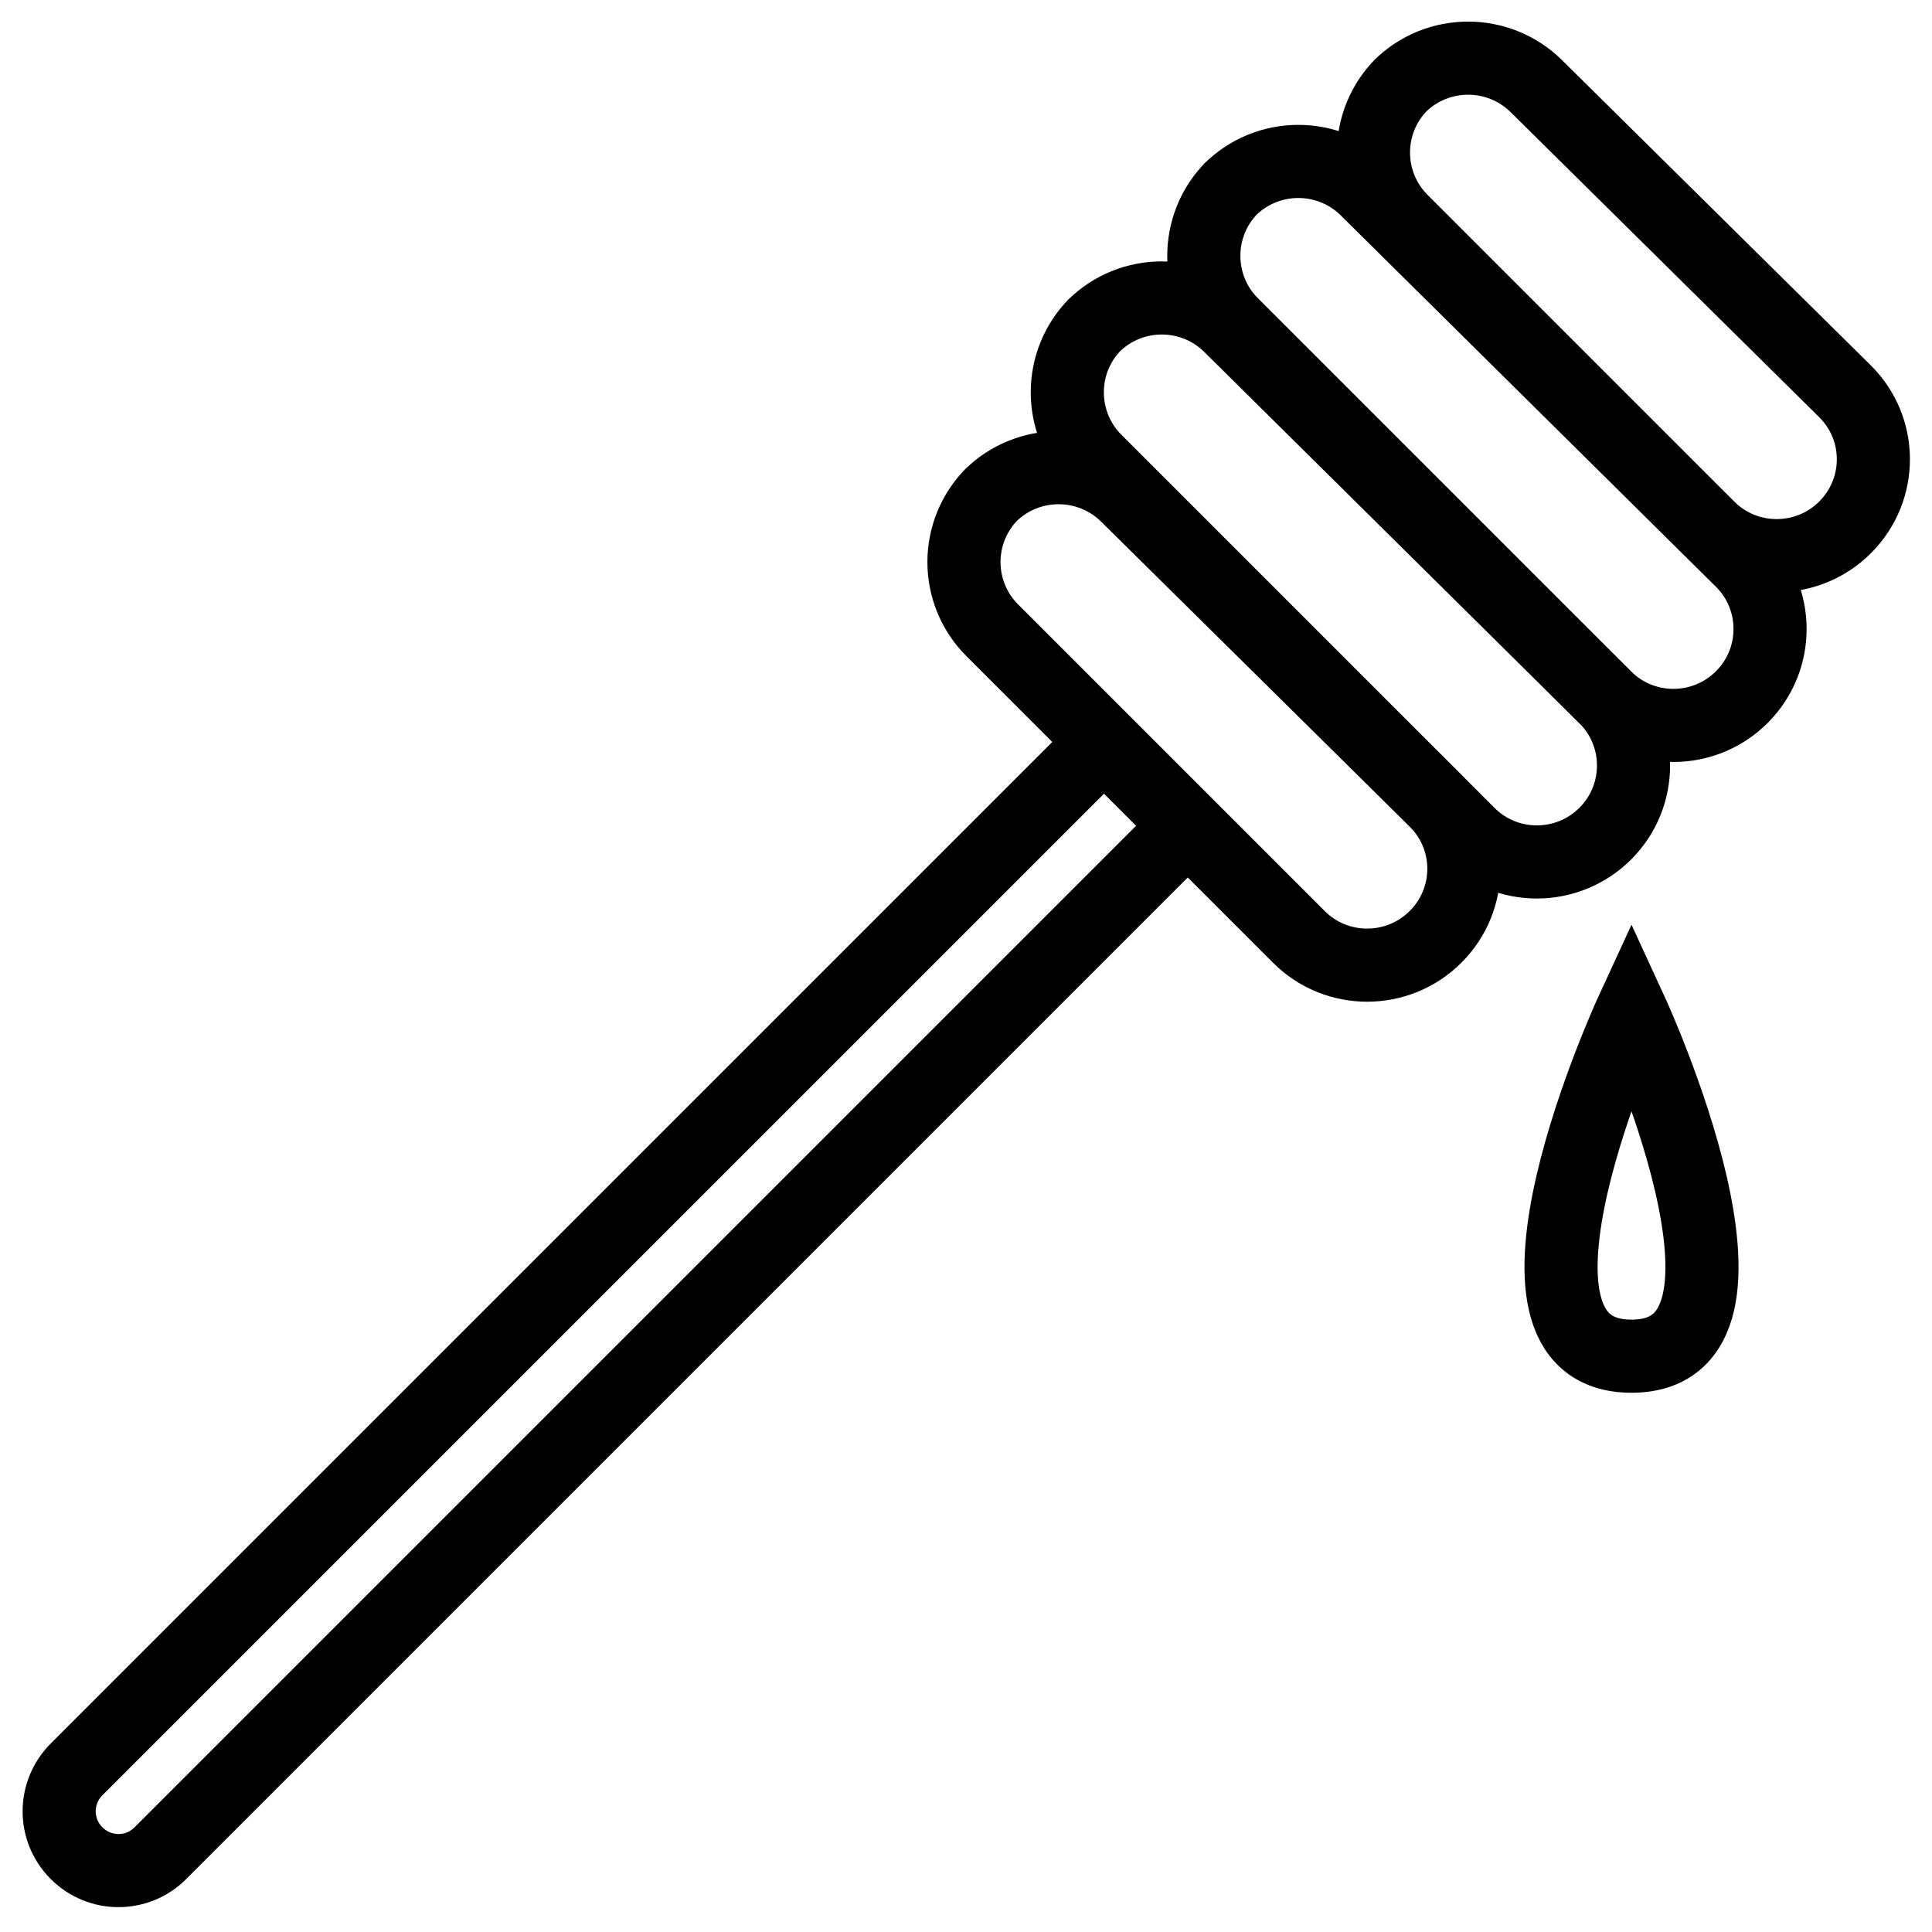
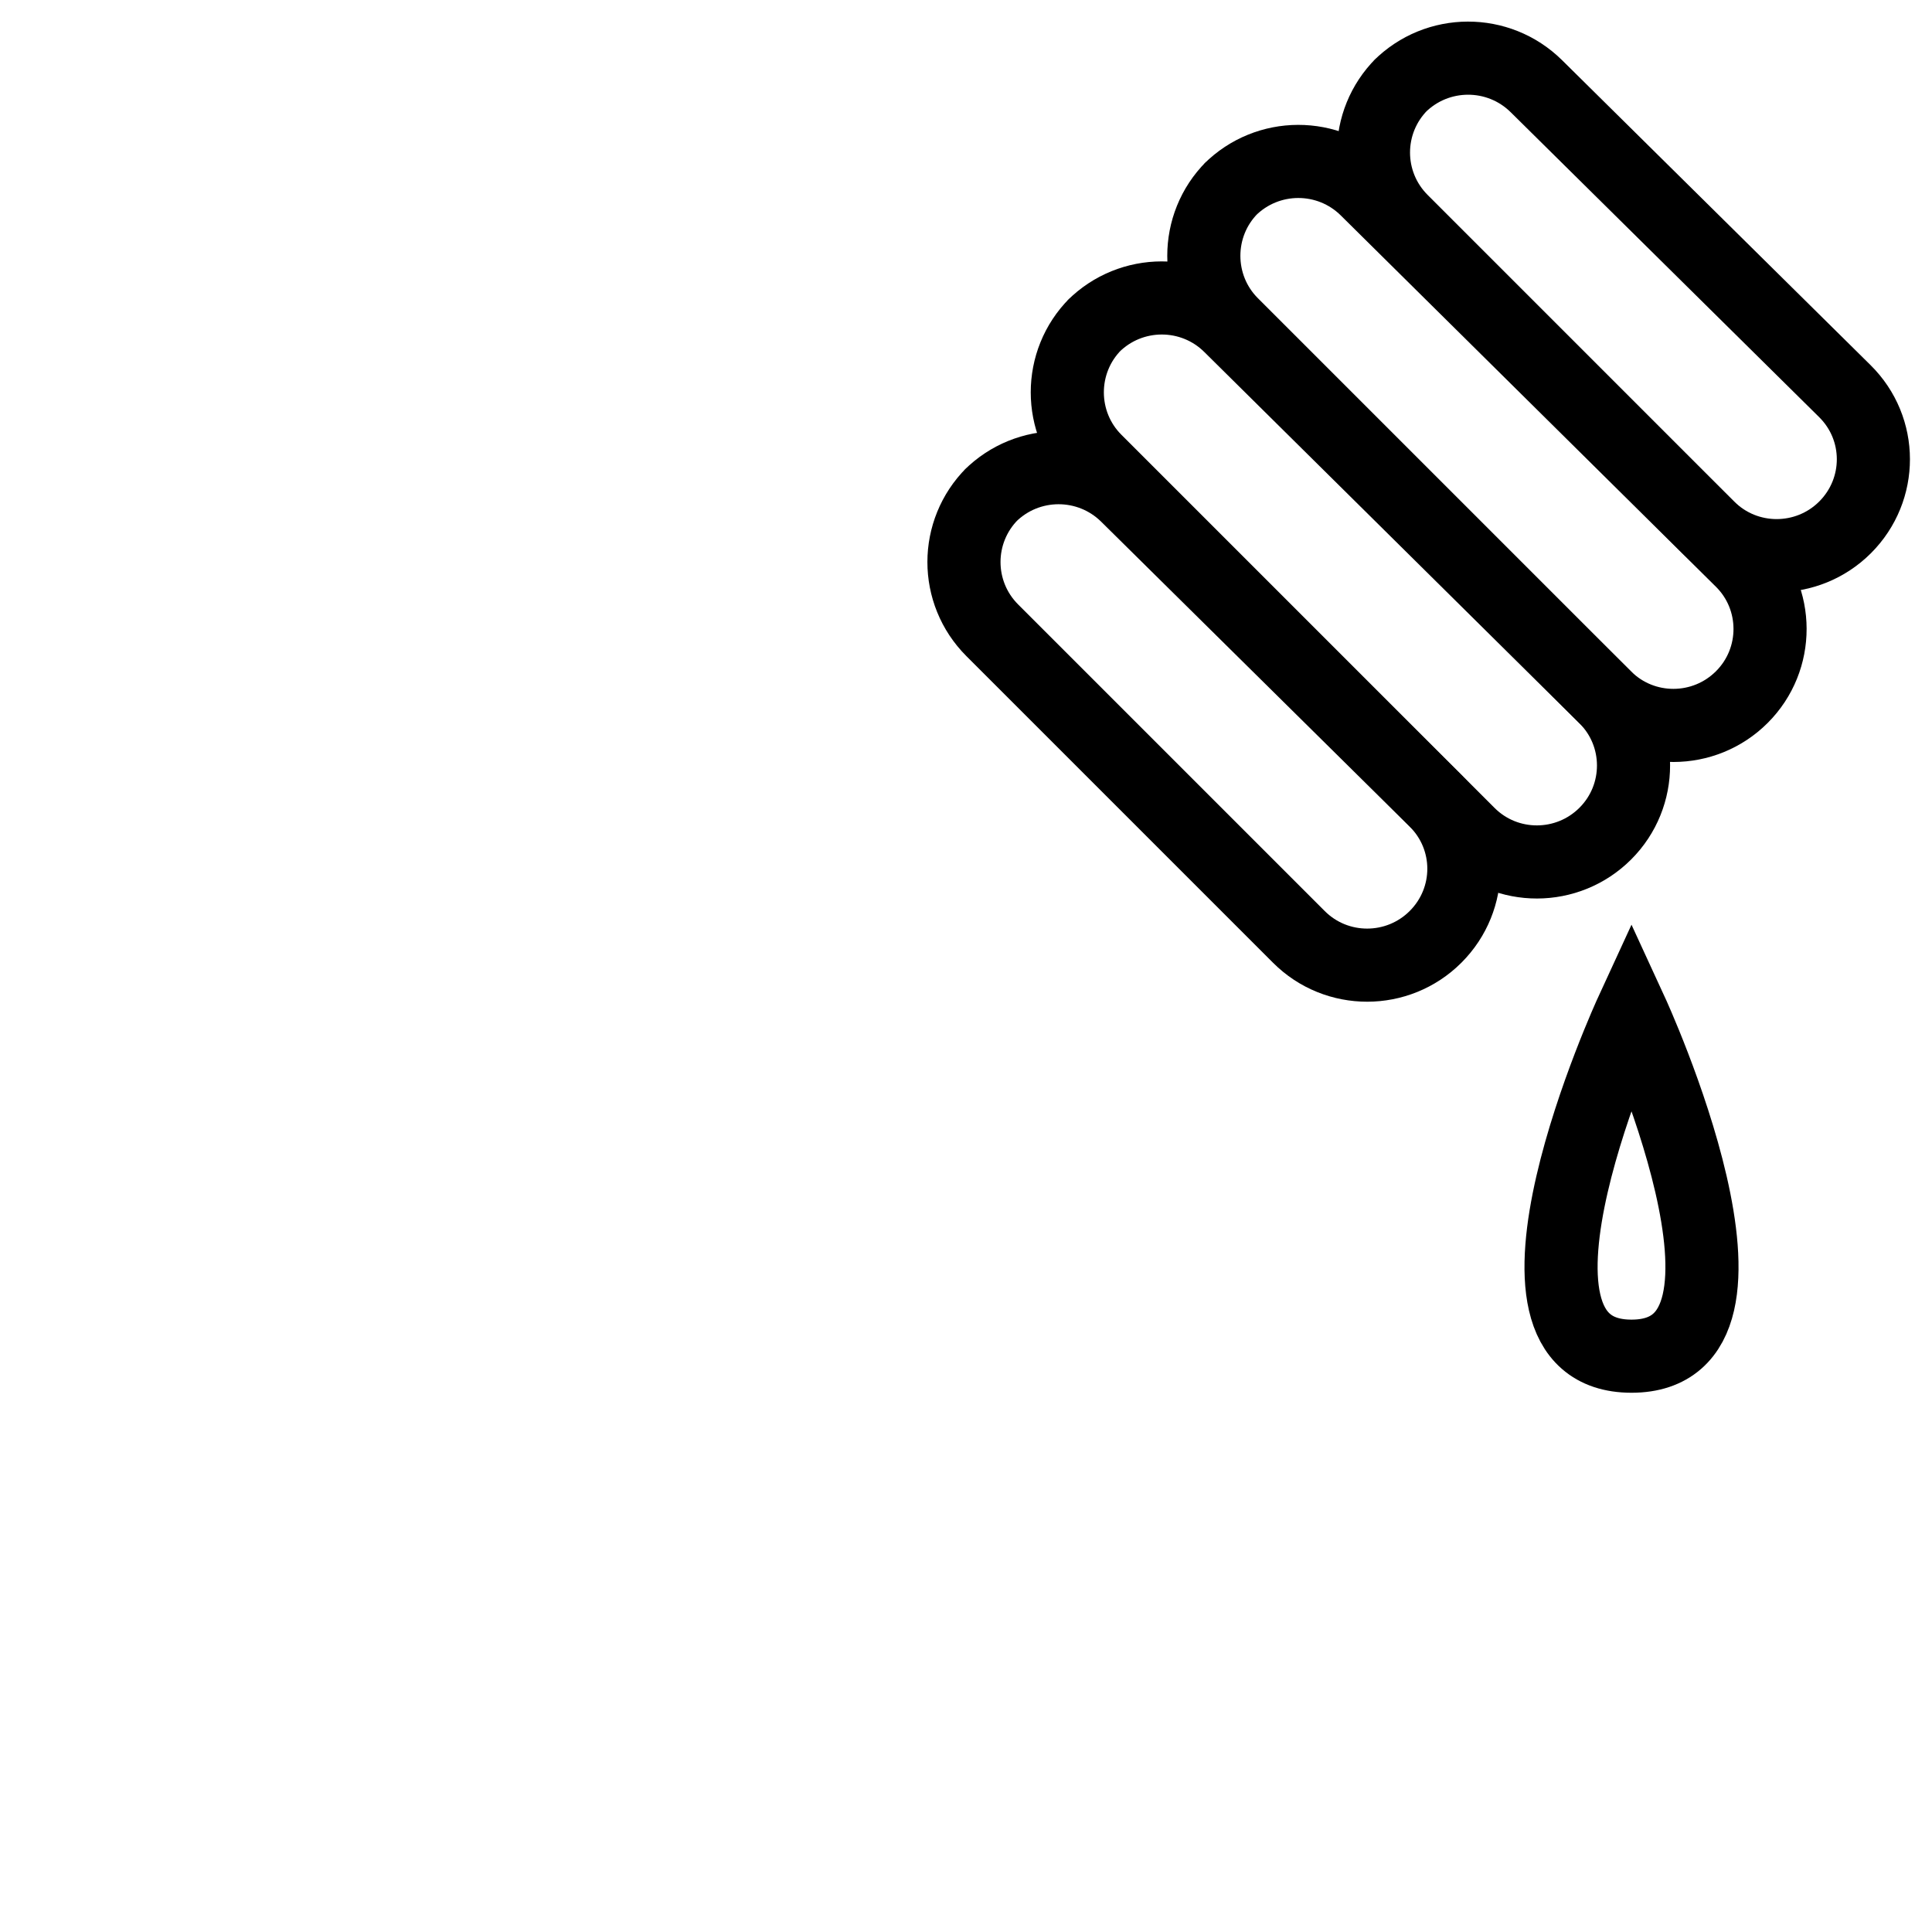
<svg xmlns="http://www.w3.org/2000/svg" width="800px" height="800px" version="1.1" viewBox="144 144 512 512">
  <defs>
    <clipPath id="e">
      <path d="m448 302h203.9v312h-203.9z" />
    </clipPath>
    <clipPath id="d">
      <path d="m398 148.09h253.9v252.91h-253.9z" />
    </clipPath>
    <clipPath id="c">
      <path d="m353 148.09h298.9v297.91h-298.9z" />
    </clipPath>
    <clipPath id="b">
      <path d="m317 148.09h334.9v334.91h-334.9z" />
    </clipPath>
    <clipPath id="a">
      <path d="m148.09 228h422.91v423.9h-422.91z" />
    </clipPath>
  </defs>
  <g clip-path="url(#e)">
    <path transform="matrix(-3.876 -6.713 6.713 -3.876 531.79 1047.6)" d="m68.11 45.966s-7.477-10.576-10.188-5.882c-2.71 4.694 10.188 5.882 10.188 5.882z" fill="none" stroke="#000000" stroke-width="2.5" />
  </g>
  <g clip-path="url(#d)">
    <path transform="matrix(5.481 5.481 -5.481 5.481 521.95 134.95)" d="m5.574 0.245c-1.824 0.011-3.301 1.492-3.301 3.321v-0.114c0 1.823 1.473 3.301 3.301 3.301l14.826 3.56e-4c1.823-3.56e-4 3.301-1.485 3.302-3.307-3.56e-4 -1.826-1.473-3.299-3.302-3.287z" fill="none" stroke="#000000" stroke-width="2.5" />
  </g>
  <path transform="matrix(5.481 5.481 -5.481 5.481 521.95 134.95)" d="m5.574 20.045c-1.823 0.011-3.301 1.492-3.301 3.321v-0.114c0 1.823 1.473 3.301 3.301 3.301l14.826-3.56e-4c1.823 3.56e-4 3.301-1.484 3.301-3.307 0-1.827-1.473-3.298-3.301-3.288z" fill="none" stroke="#000000" stroke-width="2.5" />
  <g clip-path="url(#c)">
    <path transform="matrix(5.481 5.481 -5.481 5.481 521.95 134.95)" d="m3.964 6.848c-1.821 0.009-3.298 1.489-3.298 3.318v-0.114c0 1.823 1.486 3.301 3.298 3.301l18.047-3.57e-4c1.821 3.57e-4 3.298-1.484 3.298-3.307 3.57e-4 -1.826-1.486-3.299-3.298-3.29z" fill="none" stroke="#000000" stroke-width="2.5" />
  </g>
  <g clip-path="url(#b)">
    <path transform="matrix(5.481 5.481 -5.481 5.481 521.95 134.95)" d="m3.964 13.449c-1.821 0.009-3.298 1.489-3.298 3.318v-0.114c0 1.823 1.486 3.301 3.298 3.301h18.047c1.822 0 3.298-1.484 3.298-3.307 0-1.826-1.486-3.299-3.298-3.29z" fill="none" stroke="#000000" stroke-width="2.5" />
  </g>
  <g clip-path="url(#a)">
-     <path transform="matrix(5.481 5.481 -5.481 5.481 521.95 134.95)" d="m10.974 26.073-3.56e-4 50.151c0 1.121 0.899 2.03 2.026 2.03 1.119 3.57e-4 2.026-0.903 2.026-2.023v-49.991" fill="none" stroke="#000000" stroke-width="2.5" />
-   </g>
+     </g>
</svg>